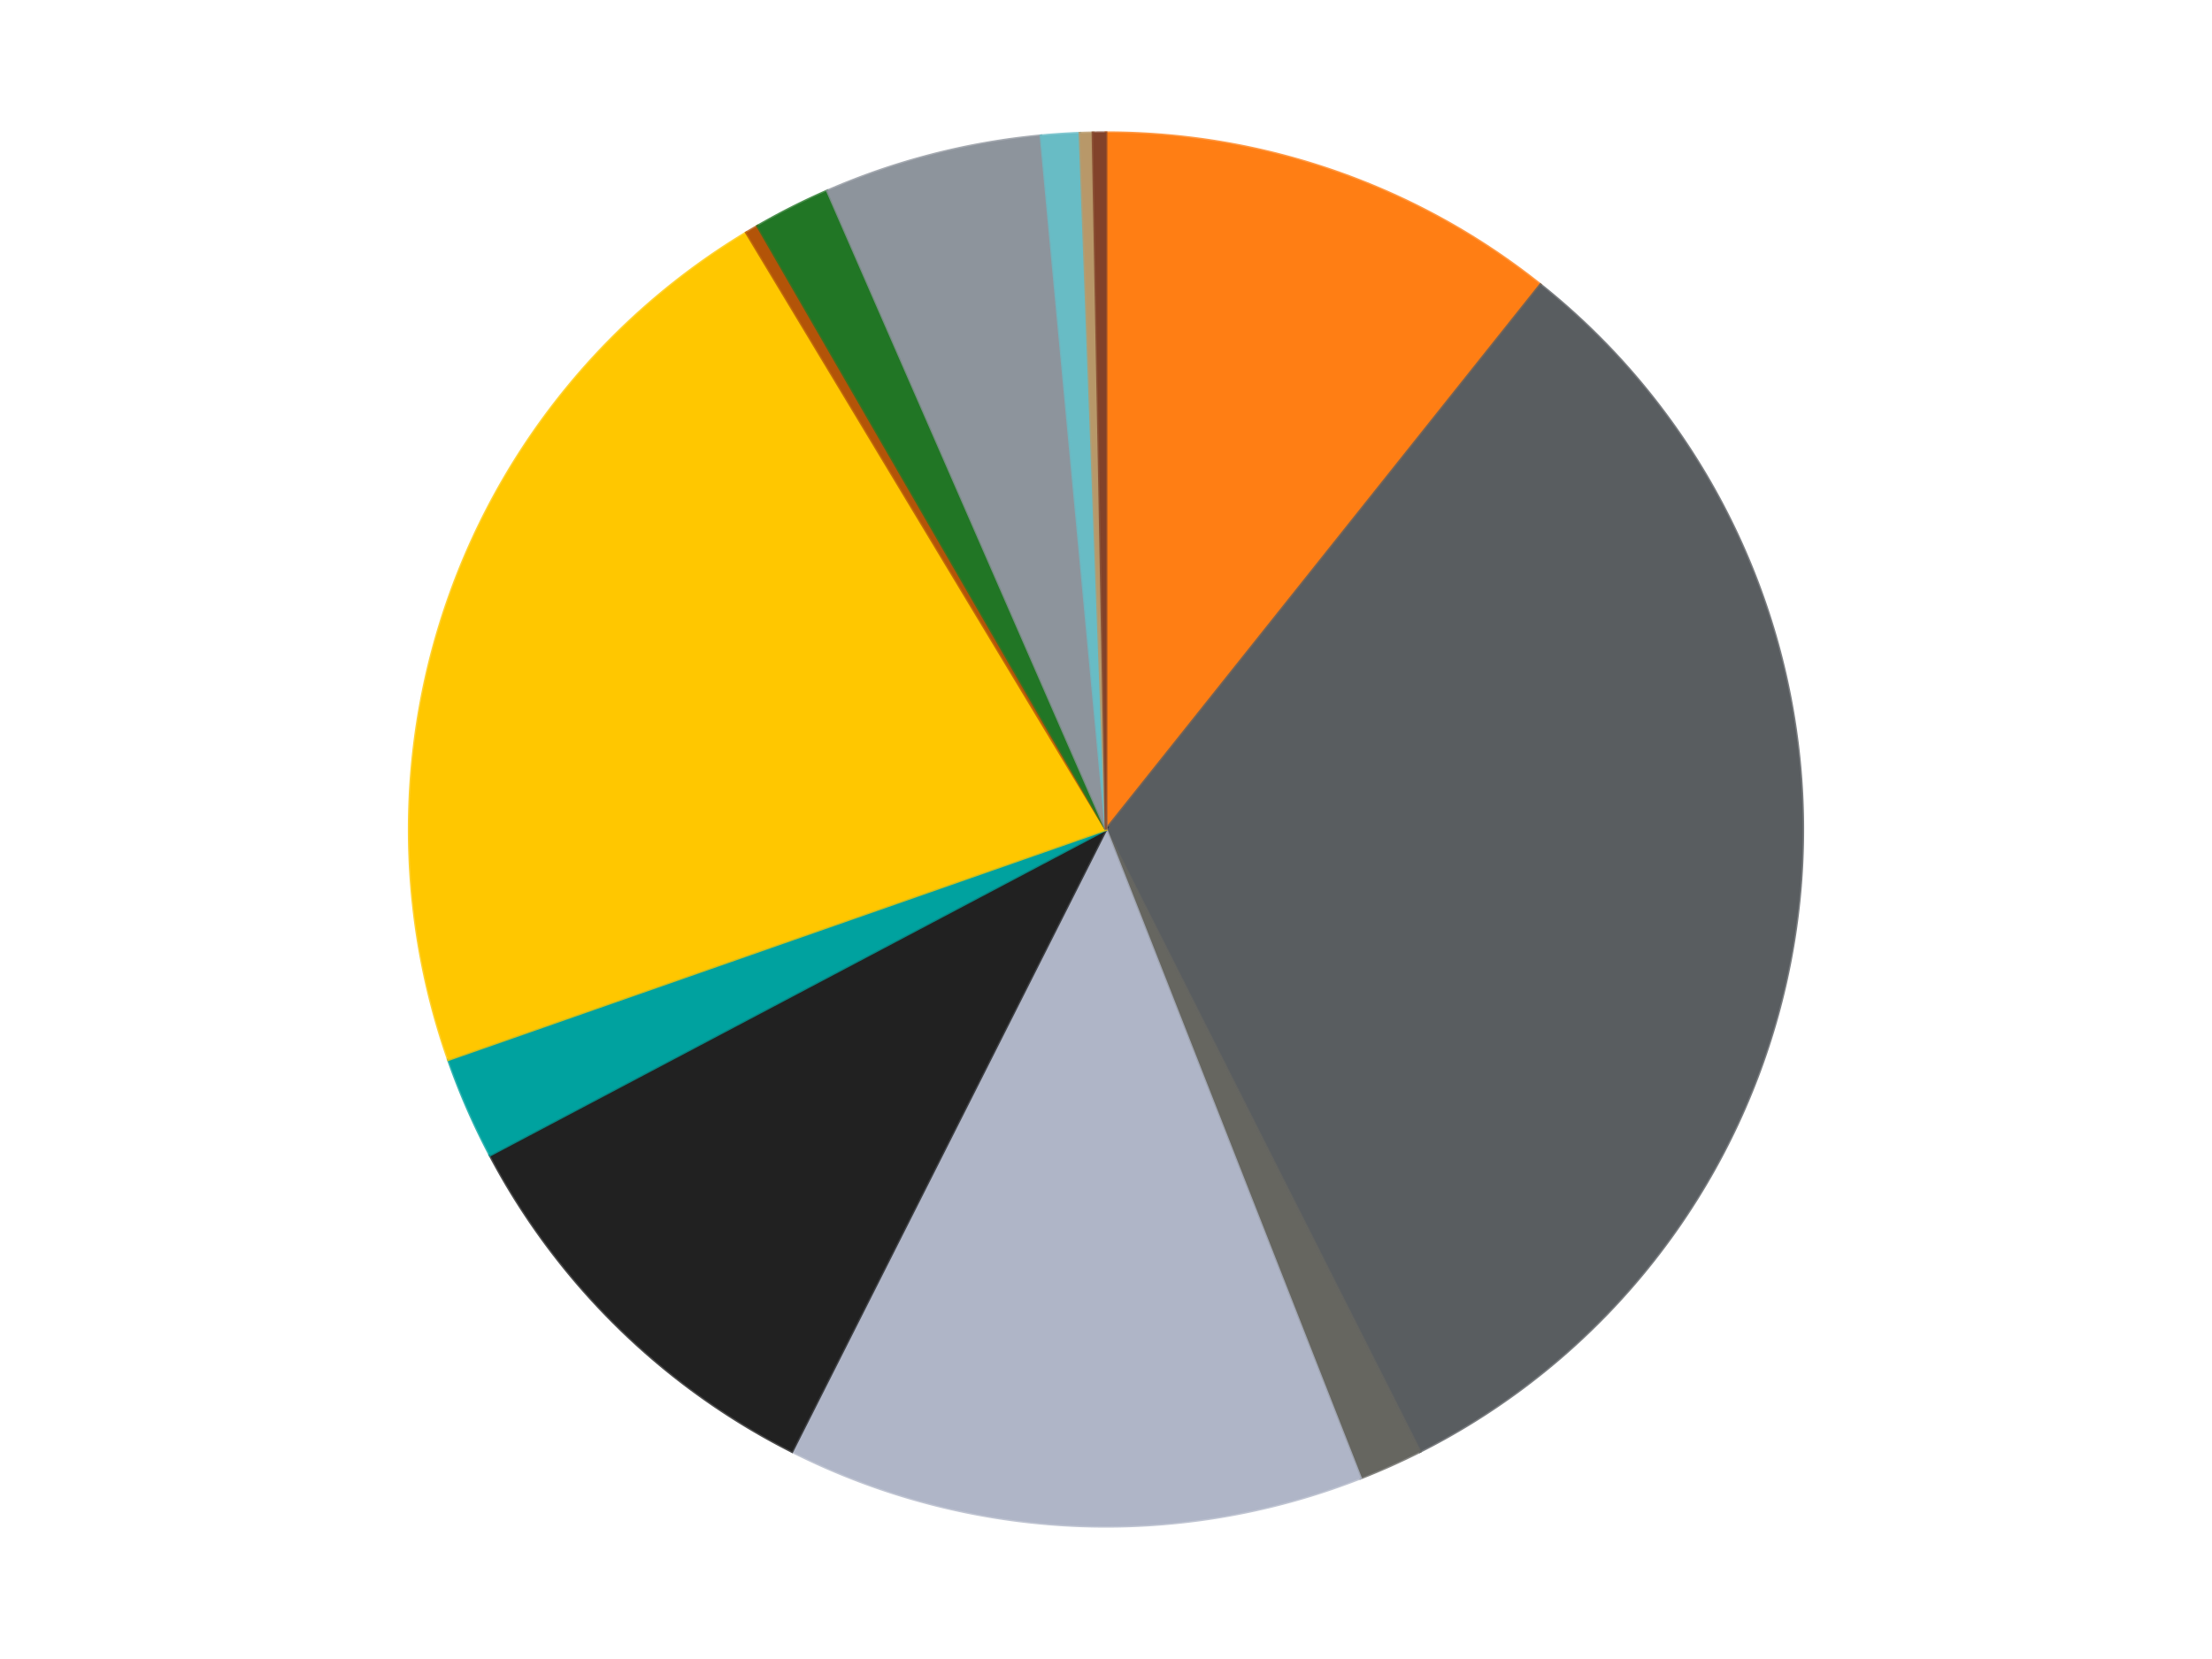
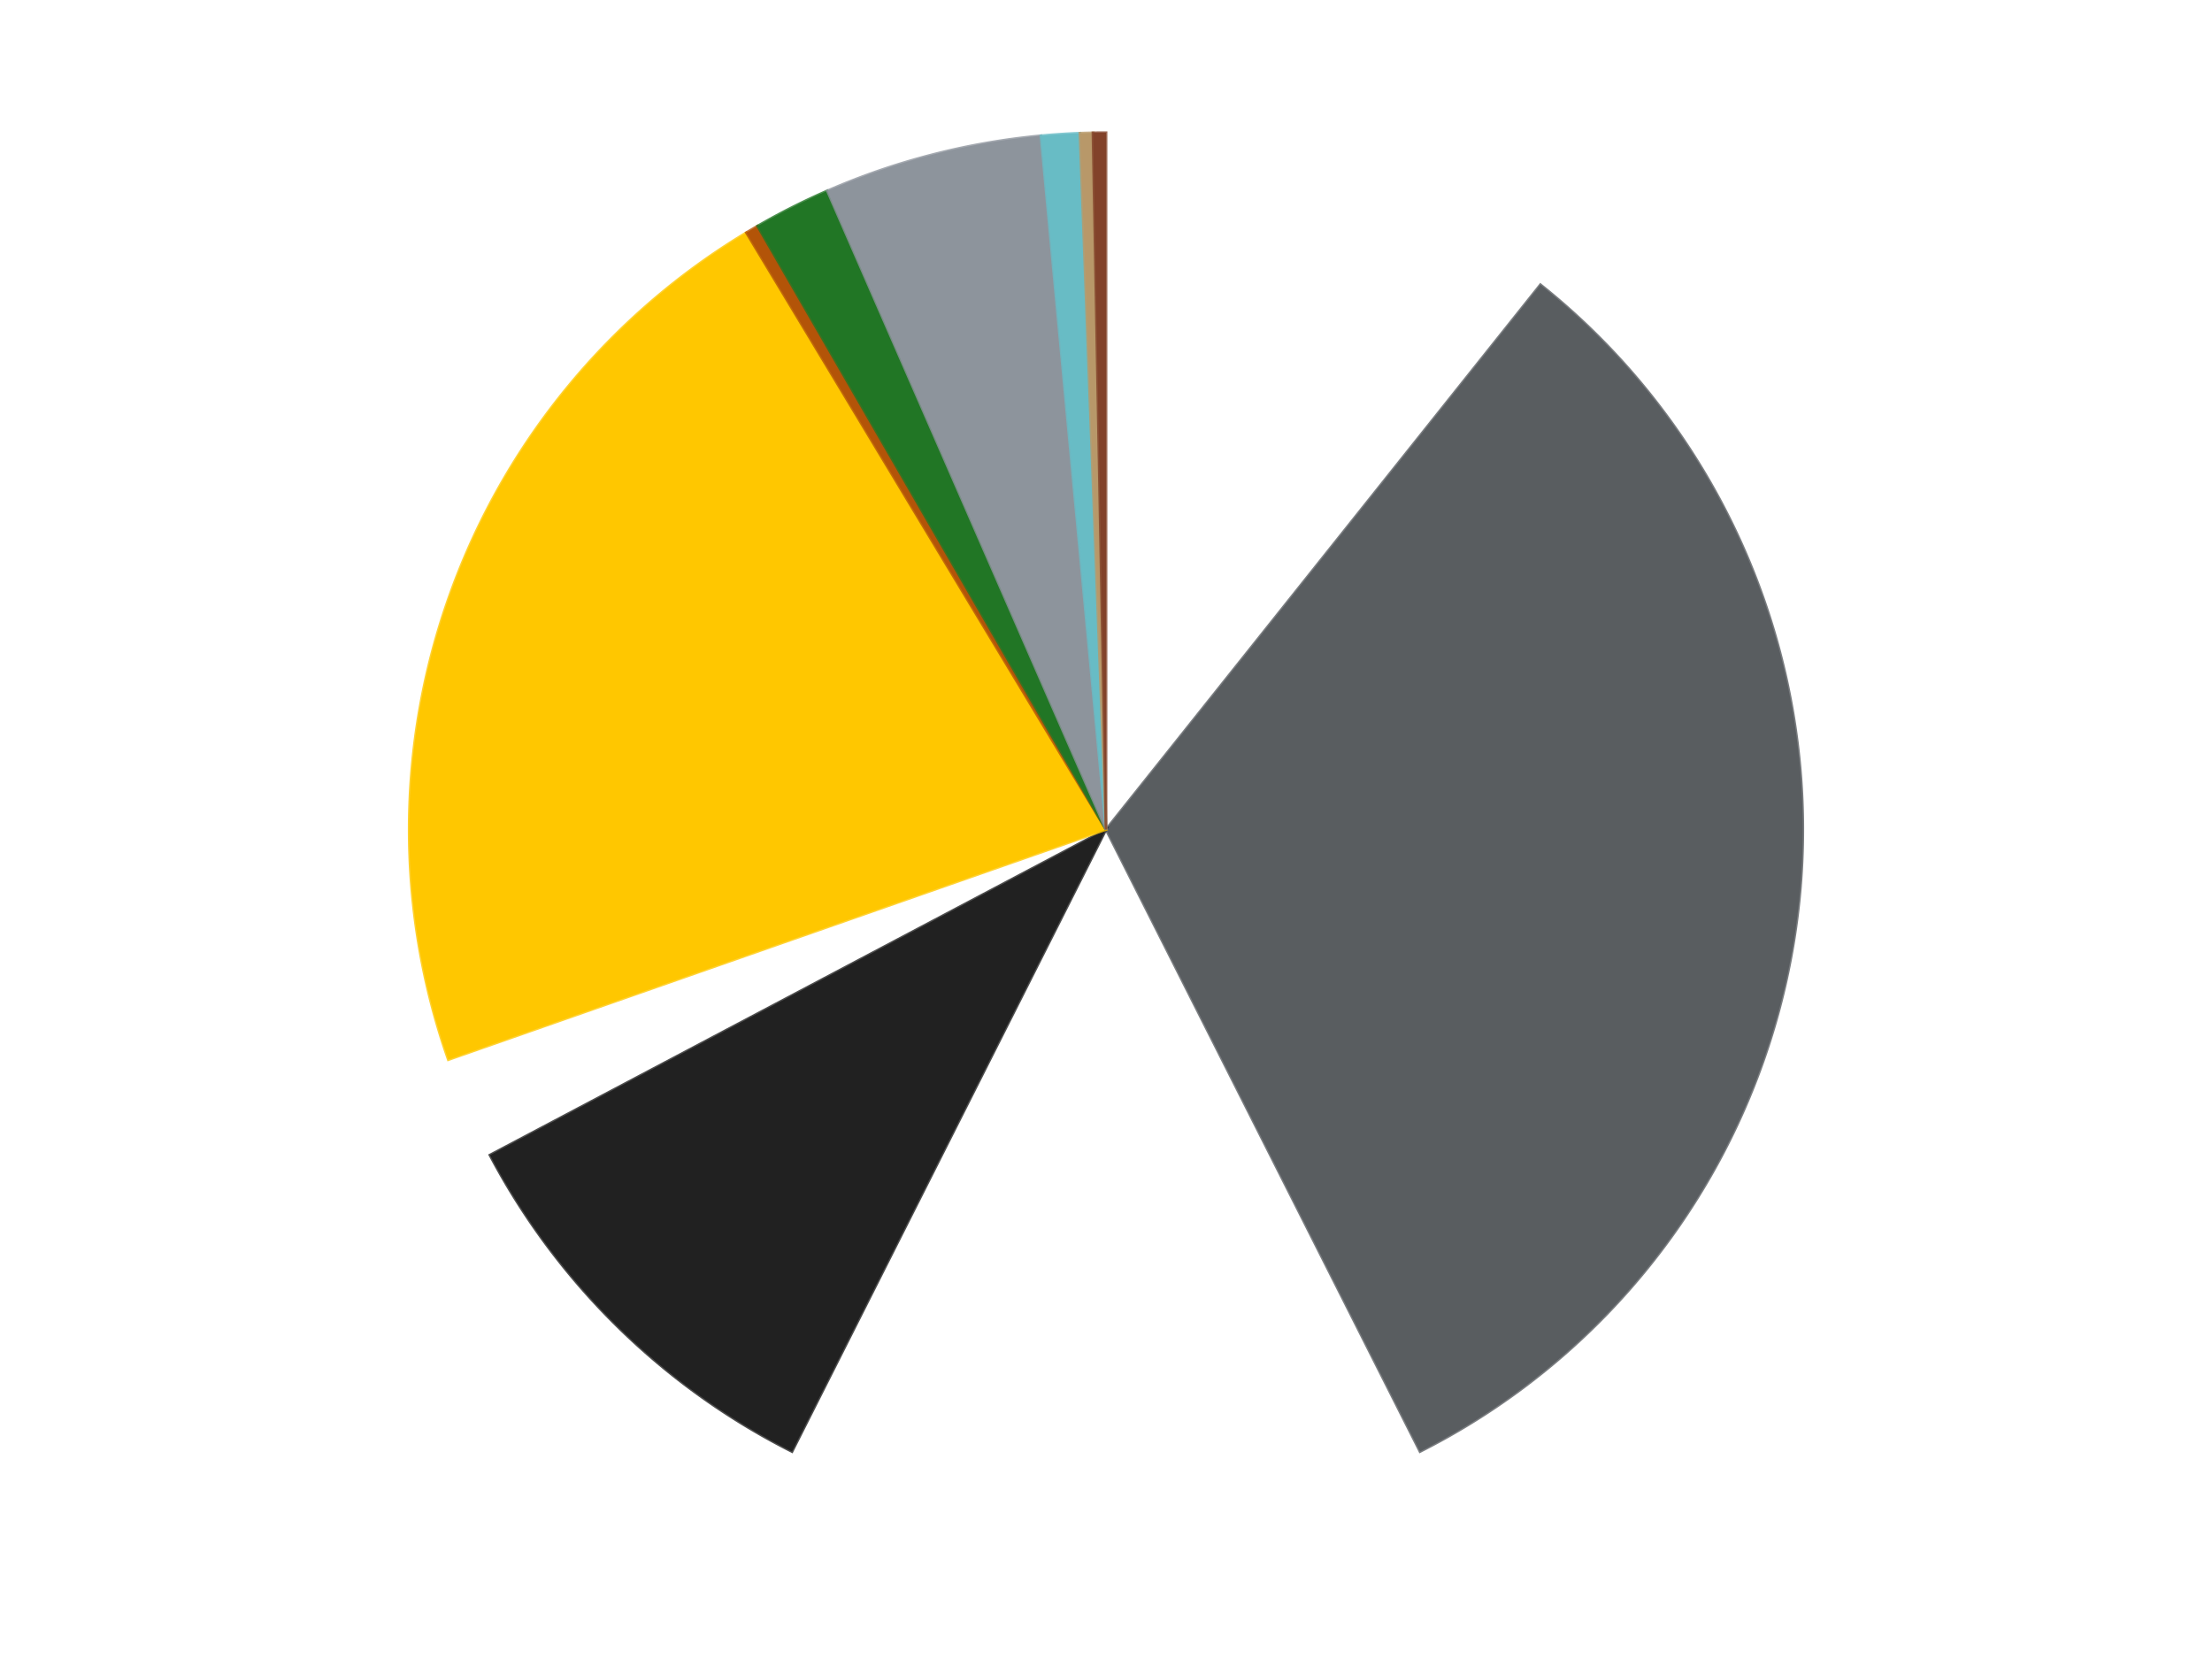
<svg xmlns="http://www.w3.org/2000/svg" xmlns:xlink="http://www.w3.org/1999/xlink" id="chart-873fc247-04be-4d06-b7bf-3eb973d14c33" class="pygal-chart" viewBox="0 0 800 600">
  <defs>
    <style type="text/css">#chart-873fc247-04be-4d06-b7bf-3eb973d14c33{-webkit-user-select:none;-webkit-font-smoothing:antialiased;font-family:Consolas,"Liberation Mono",Menlo,Courier,monospace}#chart-873fc247-04be-4d06-b7bf-3eb973d14c33 .title{font-family:Consolas,"Liberation Mono",Menlo,Courier,monospace;font-size:16px}#chart-873fc247-04be-4d06-b7bf-3eb973d14c33 .legends .legend text{font-family:Consolas,"Liberation Mono",Menlo,Courier,monospace;font-size:14px}#chart-873fc247-04be-4d06-b7bf-3eb973d14c33 .axis text{font-family:Consolas,"Liberation Mono",Menlo,Courier,monospace;font-size:10px}#chart-873fc247-04be-4d06-b7bf-3eb973d14c33 .axis text.major{font-family:Consolas,"Liberation Mono",Menlo,Courier,monospace;font-size:10px}#chart-873fc247-04be-4d06-b7bf-3eb973d14c33 .text-overlay text.value{font-family:Consolas,"Liberation Mono",Menlo,Courier,monospace;font-size:16px}#chart-873fc247-04be-4d06-b7bf-3eb973d14c33 .text-overlay text.label{font-family:Consolas,"Liberation Mono",Menlo,Courier,monospace;font-size:10px}#chart-873fc247-04be-4d06-b7bf-3eb973d14c33 .tooltip{font-family:Consolas,"Liberation Mono",Menlo,Courier,monospace;font-size:14px}#chart-873fc247-04be-4d06-b7bf-3eb973d14c33 text.no_data{font-family:Consolas,"Liberation Mono",Menlo,Courier,monospace;font-size:64px}
#chart-873fc247-04be-4d06-b7bf-3eb973d14c33{background-color:transparent}#chart-873fc247-04be-4d06-b7bf-3eb973d14c33 path,#chart-873fc247-04be-4d06-b7bf-3eb973d14c33 line,#chart-873fc247-04be-4d06-b7bf-3eb973d14c33 rect,#chart-873fc247-04be-4d06-b7bf-3eb973d14c33 circle{-webkit-transition:150ms;-moz-transition:150ms;transition:150ms}#chart-873fc247-04be-4d06-b7bf-3eb973d14c33 .graph &gt; .background{fill:transparent}#chart-873fc247-04be-4d06-b7bf-3eb973d14c33 .plot &gt; .background{fill:transparent}#chart-873fc247-04be-4d06-b7bf-3eb973d14c33 .graph{fill:rgba(0,0,0,.87)}#chart-873fc247-04be-4d06-b7bf-3eb973d14c33 text.no_data{fill:rgba(0,0,0,1)}#chart-873fc247-04be-4d06-b7bf-3eb973d14c33 .title{fill:rgba(0,0,0,1)}#chart-873fc247-04be-4d06-b7bf-3eb973d14c33 .legends .legend text{fill:rgba(0,0,0,.87)}#chart-873fc247-04be-4d06-b7bf-3eb973d14c33 .legends .legend:hover text{fill:rgba(0,0,0,1)}#chart-873fc247-04be-4d06-b7bf-3eb973d14c33 .axis .line{stroke:rgba(0,0,0,1)}#chart-873fc247-04be-4d06-b7bf-3eb973d14c33 .axis .guide.line{stroke:rgba(0,0,0,.54)}#chart-873fc247-04be-4d06-b7bf-3eb973d14c33 .axis .major.line{stroke:rgba(0,0,0,.87)}#chart-873fc247-04be-4d06-b7bf-3eb973d14c33 .axis text.major{fill:rgba(0,0,0,1)}#chart-873fc247-04be-4d06-b7bf-3eb973d14c33 .axis.y .guides:hover .guide.line,#chart-873fc247-04be-4d06-b7bf-3eb973d14c33 .line-graph .axis.x .guides:hover .guide.line,#chart-873fc247-04be-4d06-b7bf-3eb973d14c33 .stackedline-graph .axis.x .guides:hover .guide.line,#chart-873fc247-04be-4d06-b7bf-3eb973d14c33 .xy-graph .axis.x .guides:hover .guide.line{stroke:rgba(0,0,0,1)}#chart-873fc247-04be-4d06-b7bf-3eb973d14c33 .axis .guides:hover text{fill:rgba(0,0,0,1)}#chart-873fc247-04be-4d06-b7bf-3eb973d14c33 .reactive{fill-opacity:1.0;stroke-opacity:.8;stroke-width:1}#chart-873fc247-04be-4d06-b7bf-3eb973d14c33 .ci{stroke:rgba(0,0,0,.87)}#chart-873fc247-04be-4d06-b7bf-3eb973d14c33 .reactive.active,#chart-873fc247-04be-4d06-b7bf-3eb973d14c33 .active .reactive{fill-opacity:0.6;stroke-opacity:.9;stroke-width:4}#chart-873fc247-04be-4d06-b7bf-3eb973d14c33 .ci .reactive.active{stroke-width:1.5}#chart-873fc247-04be-4d06-b7bf-3eb973d14c33 .series text{fill:rgba(0,0,0,1)}#chart-873fc247-04be-4d06-b7bf-3eb973d14c33 .tooltip rect{fill:transparent;stroke:rgba(0,0,0,1);-webkit-transition:opacity 150ms;-moz-transition:opacity 150ms;transition:opacity 150ms}#chart-873fc247-04be-4d06-b7bf-3eb973d14c33 .tooltip .label{fill:rgba(0,0,0,.87)}#chart-873fc247-04be-4d06-b7bf-3eb973d14c33 .tooltip .label{fill:rgba(0,0,0,.87)}#chart-873fc247-04be-4d06-b7bf-3eb973d14c33 .tooltip .legend{font-size:.8em;fill:rgba(0,0,0,.54)}#chart-873fc247-04be-4d06-b7bf-3eb973d14c33 .tooltip .x_label{font-size:.6em;fill:rgba(0,0,0,1)}#chart-873fc247-04be-4d06-b7bf-3eb973d14c33 .tooltip .xlink{font-size:.5em;text-decoration:underline}#chart-873fc247-04be-4d06-b7bf-3eb973d14c33 .tooltip .value{font-size:1.5em}#chart-873fc247-04be-4d06-b7bf-3eb973d14c33 .bound{font-size:.5em}#chart-873fc247-04be-4d06-b7bf-3eb973d14c33 .max-value{font-size:.75em;fill:rgba(0,0,0,.54)}#chart-873fc247-04be-4d06-b7bf-3eb973d14c33 .map-element{fill:transparent;stroke:rgba(0,0,0,.54) !important}#chart-873fc247-04be-4d06-b7bf-3eb973d14c33 .map-element .reactive{fill-opacity:inherit;stroke-opacity:inherit}#chart-873fc247-04be-4d06-b7bf-3eb973d14c33 .color-0,#chart-873fc247-04be-4d06-b7bf-3eb973d14c33 .color-0 a:visited{stroke:#F44336;fill:#F44336}#chart-873fc247-04be-4d06-b7bf-3eb973d14c33 .color-1,#chart-873fc247-04be-4d06-b7bf-3eb973d14c33 .color-1 a:visited{stroke:#3F51B5;fill:#3F51B5}#chart-873fc247-04be-4d06-b7bf-3eb973d14c33 .color-2,#chart-873fc247-04be-4d06-b7bf-3eb973d14c33 .color-2 a:visited{stroke:#009688;fill:#009688}#chart-873fc247-04be-4d06-b7bf-3eb973d14c33 .color-3,#chart-873fc247-04be-4d06-b7bf-3eb973d14c33 .color-3 a:visited{stroke:#FFC107;fill:#FFC107}#chart-873fc247-04be-4d06-b7bf-3eb973d14c33 .color-4,#chart-873fc247-04be-4d06-b7bf-3eb973d14c33 .color-4 a:visited{stroke:#FF5722;fill:#FF5722}#chart-873fc247-04be-4d06-b7bf-3eb973d14c33 .color-5,#chart-873fc247-04be-4d06-b7bf-3eb973d14c33 .color-5 a:visited{stroke:#9C27B0;fill:#9C27B0}#chart-873fc247-04be-4d06-b7bf-3eb973d14c33 .color-6,#chart-873fc247-04be-4d06-b7bf-3eb973d14c33 .color-6 a:visited{stroke:#03A9F4;fill:#03A9F4}#chart-873fc247-04be-4d06-b7bf-3eb973d14c33 .color-7,#chart-873fc247-04be-4d06-b7bf-3eb973d14c33 .color-7 a:visited{stroke:#8BC34A;fill:#8BC34A}#chart-873fc247-04be-4d06-b7bf-3eb973d14c33 .color-8,#chart-873fc247-04be-4d06-b7bf-3eb973d14c33 .color-8 a:visited{stroke:#FF9800;fill:#FF9800}#chart-873fc247-04be-4d06-b7bf-3eb973d14c33 .color-9,#chart-873fc247-04be-4d06-b7bf-3eb973d14c33 .color-9 a:visited{stroke:#E91E63;fill:#E91E63}#chart-873fc247-04be-4d06-b7bf-3eb973d14c33 .color-10,#chart-873fc247-04be-4d06-b7bf-3eb973d14c33 .color-10 a:visited{stroke:#2196F3;fill:#2196F3}#chart-873fc247-04be-4d06-b7bf-3eb973d14c33 .color-11,#chart-873fc247-04be-4d06-b7bf-3eb973d14c33 .color-11 a:visited{stroke:#4CAF50;fill:#4CAF50}#chart-873fc247-04be-4d06-b7bf-3eb973d14c33 .color-12,#chart-873fc247-04be-4d06-b7bf-3eb973d14c33 .color-12 a:visited{stroke:#FFEB3B;fill:#FFEB3B}#chart-873fc247-04be-4d06-b7bf-3eb973d14c33 .text-overlay .color-0 text{fill:black}#chart-873fc247-04be-4d06-b7bf-3eb973d14c33 .text-overlay .color-1 text{fill:black}#chart-873fc247-04be-4d06-b7bf-3eb973d14c33 .text-overlay .color-2 text{fill:black}#chart-873fc247-04be-4d06-b7bf-3eb973d14c33 .text-overlay .color-3 text{fill:black}#chart-873fc247-04be-4d06-b7bf-3eb973d14c33 .text-overlay .color-4 text{fill:black}#chart-873fc247-04be-4d06-b7bf-3eb973d14c33 .text-overlay .color-5 text{fill:black}#chart-873fc247-04be-4d06-b7bf-3eb973d14c33 .text-overlay .color-6 text{fill:black}#chart-873fc247-04be-4d06-b7bf-3eb973d14c33 .text-overlay .color-7 text{fill:black}#chart-873fc247-04be-4d06-b7bf-3eb973d14c33 .text-overlay .color-8 text{fill:black}#chart-873fc247-04be-4d06-b7bf-3eb973d14c33 .text-overlay .color-9 text{fill:black}#chart-873fc247-04be-4d06-b7bf-3eb973d14c33 .text-overlay .color-10 text{fill:black}#chart-873fc247-04be-4d06-b7bf-3eb973d14c33 .text-overlay .color-11 text{fill:black}#chart-873fc247-04be-4d06-b7bf-3eb973d14c33 .text-overlay .color-12 text{fill:black}
#chart-873fc247-04be-4d06-b7bf-3eb973d14c33 text.no_data{text-anchor:middle}#chart-873fc247-04be-4d06-b7bf-3eb973d14c33 .guide.line{fill:none}#chart-873fc247-04be-4d06-b7bf-3eb973d14c33 .centered{text-anchor:middle}#chart-873fc247-04be-4d06-b7bf-3eb973d14c33 .title{text-anchor:middle}#chart-873fc247-04be-4d06-b7bf-3eb973d14c33 .legends .legend text{fill-opacity:1}#chart-873fc247-04be-4d06-b7bf-3eb973d14c33 .axis.x text{text-anchor:middle}#chart-873fc247-04be-4d06-b7bf-3eb973d14c33 .axis.x:not(.web) text[transform]{text-anchor:start}#chart-873fc247-04be-4d06-b7bf-3eb973d14c33 .axis.x:not(.web) text[transform].backwards{text-anchor:end}#chart-873fc247-04be-4d06-b7bf-3eb973d14c33 .axis.y text{text-anchor:end}#chart-873fc247-04be-4d06-b7bf-3eb973d14c33 .axis.y text[transform].backwards{text-anchor:start}#chart-873fc247-04be-4d06-b7bf-3eb973d14c33 .axis.y2 text{text-anchor:start}#chart-873fc247-04be-4d06-b7bf-3eb973d14c33 .axis.y2 text[transform].backwards{text-anchor:end}#chart-873fc247-04be-4d06-b7bf-3eb973d14c33 .axis .guide.line{stroke-dasharray:4,4;stroke:black}#chart-873fc247-04be-4d06-b7bf-3eb973d14c33 .axis .major.guide.line{stroke-dasharray:6,6;stroke:black}#chart-873fc247-04be-4d06-b7bf-3eb973d14c33 .horizontal .axis.y .guide.line,#chart-873fc247-04be-4d06-b7bf-3eb973d14c33 .horizontal .axis.y2 .guide.line,#chart-873fc247-04be-4d06-b7bf-3eb973d14c33 .vertical .axis.x .guide.line{opacity:0}#chart-873fc247-04be-4d06-b7bf-3eb973d14c33 .horizontal .axis.always_show .guide.line,#chart-873fc247-04be-4d06-b7bf-3eb973d14c33 .vertical .axis.always_show .guide.line{opacity:1 !important}#chart-873fc247-04be-4d06-b7bf-3eb973d14c33 .axis.y .guides:hover .guide.line,#chart-873fc247-04be-4d06-b7bf-3eb973d14c33 .axis.y2 .guides:hover .guide.line,#chart-873fc247-04be-4d06-b7bf-3eb973d14c33 .axis.x .guides:hover .guide.line{opacity:1}#chart-873fc247-04be-4d06-b7bf-3eb973d14c33 .axis .guides:hover text{opacity:1}#chart-873fc247-04be-4d06-b7bf-3eb973d14c33 .nofill{fill:none}#chart-873fc247-04be-4d06-b7bf-3eb973d14c33 .subtle-fill{fill-opacity:.2}#chart-873fc247-04be-4d06-b7bf-3eb973d14c33 .dot{stroke-width:1px;fill-opacity:1;stroke-opacity:1}#chart-873fc247-04be-4d06-b7bf-3eb973d14c33 .dot.active{stroke-width:5px}#chart-873fc247-04be-4d06-b7bf-3eb973d14c33 .dot.negative{fill:transparent}#chart-873fc247-04be-4d06-b7bf-3eb973d14c33 text,#chart-873fc247-04be-4d06-b7bf-3eb973d14c33 tspan{stroke:none !important}#chart-873fc247-04be-4d06-b7bf-3eb973d14c33 .series text.active{opacity:1}#chart-873fc247-04be-4d06-b7bf-3eb973d14c33 .tooltip rect{fill-opacity:.95;stroke-width:.5}#chart-873fc247-04be-4d06-b7bf-3eb973d14c33 .tooltip text{fill-opacity:1}#chart-873fc247-04be-4d06-b7bf-3eb973d14c33 .showable{visibility:hidden}#chart-873fc247-04be-4d06-b7bf-3eb973d14c33 .showable.shown{visibility:visible}#chart-873fc247-04be-4d06-b7bf-3eb973d14c33 .gauge-background{fill:rgba(229,229,229,1);stroke:none}#chart-873fc247-04be-4d06-b7bf-3eb973d14c33 .bg-lines{stroke:transparent;stroke-width:2px}</style>
    <script type="text/javascript">window.pygal = window.pygal || {};window.pygal.config = window.pygal.config || {};window.pygal.config['873fc247-04be-4d06-b7bf-3eb973d14c33'] = {"allow_interruptions": false, "box_mode": "extremes", "classes": ["pygal-chart"], "css": ["file://style.css", "file://graph.css"], "defs": [], "disable_xml_declaration": false, "dots_size": 2.5, "dynamic_print_values": false, "explicit_size": false, "fill": false, "force_uri_protocol": "https", "formatter": null, "half_pie": false, "height": 600, "include_x_axis": false, "inner_radius": 0, "interpolate": null, "interpolation_parameters": {}, "interpolation_precision": 250, "inverse_y_axis": false, "js": ["//kozea.github.io/pygal.js/2.0.x/pygal-tooltips.min.js"], "legend_at_bottom": false, "legend_at_bottom_columns": null, "legend_box_size": 12, "logarithmic": false, "margin": 20, "margin_bottom": null, "margin_left": null, "margin_right": null, "margin_top": null, "max_scale": 16, "min_scale": 4, "missing_value_fill_truncation": "x", "no_data_text": "No data", "no_prefix": false, "order_min": null, "pretty_print": false, "print_labels": false, "print_values": false, "print_values_position": "center", "print_zeroes": true, "range": null, "rounded_bars": null, "secondary_range": null, "show_dots": true, "show_legend": false, "show_minor_x_labels": true, "show_minor_y_labels": true, "show_only_major_dots": false, "show_x_guides": false, "show_x_labels": true, "show_y_guides": true, "show_y_labels": true, "spacing": 10, "stack_from_top": false, "strict": false, "stroke": true, "stroke_style": null, "style": {"background": "transparent", "ci_colors": [], "colors": ["#F44336", "#3F51B5", "#009688", "#FFC107", "#FF5722", "#9C27B0", "#03A9F4", "#8BC34A", "#FF9800", "#E91E63", "#2196F3", "#4CAF50", "#FFEB3B", "#673AB7", "#00BCD4", "#CDDC39", "#9E9E9E", "#607D8B"], "dot_opacity": "1", "font_family": "Consolas, \"Liberation Mono\", Menlo, Courier, monospace", "foreground": "rgba(0, 0, 0, .87)", "foreground_strong": "rgba(0, 0, 0, 1)", "foreground_subtle": "rgba(0, 0, 0, .54)", "guide_stroke_color": "black", "guide_stroke_dasharray": "4,4", "label_font_family": "Consolas, \"Liberation Mono\", Menlo, Courier, monospace", "label_font_size": 10, "legend_font_family": "Consolas, \"Liberation Mono\", Menlo, Courier, monospace", "legend_font_size": 14, "major_guide_stroke_color": "black", "major_guide_stroke_dasharray": "6,6", "major_label_font_family": "Consolas, \"Liberation Mono\", Menlo, Courier, monospace", "major_label_font_size": 10, "no_data_font_family": "Consolas, \"Liberation Mono\", Menlo, Courier, monospace", "no_data_font_size": 64, "opacity": "1.0", "opacity_hover": "0.6", "plot_background": "transparent", "stroke_opacity": ".8", "stroke_opacity_hover": ".9", "stroke_width": "1", "stroke_width_hover": "4", "title_font_family": "Consolas, \"Liberation Mono\", Menlo, Courier, monospace", "title_font_size": 16, "tooltip_font_family": "Consolas, \"Liberation Mono\", Menlo, Courier, monospace", "tooltip_font_size": 14, "transition": "150ms", "value_background": "rgba(229, 229, 229, 1)", "value_colors": [], "value_font_family": "Consolas, \"Liberation Mono\", Menlo, Courier, monospace", "value_font_size": 16, "value_label_font_family": "Consolas, \"Liberation Mono\", Menlo, Courier, monospace", "value_label_font_size": 10}, "title": null, "tooltip_border_radius": 0, "tooltip_fancy_mode": true, "truncate_label": null, "truncate_legend": null, "width": 800, "x_label_rotation": 0, "x_labels": null, "x_labels_major": null, "x_labels_major_count": null, "x_labels_major_every": null, "x_title": null, "xrange": null, "y_label_rotation": 0, "y_labels": null, "y_labels_major": null, "y_labels_major_count": null, "y_labels_major_every": null, "y_title": null, "zero": 0, "legends": ["Orange", "Dark Bluish Gray", "Pearl Dark Gray", "Light Bluish Gray", "Black", "Dark Turquoise", "Bright Light Orange", "Dark Orange", "Trans-Green", "Flat Silver", "Trans-Light Blue", "Dark Tan", "Reddish Brown"]}</script>
    <script type="text/javascript" xlink:href="https://kozea.github.io/pygal.js/2.0.x/pygal-tooltips.min.js" />
  </defs>
  <title>Pygal</title>
  <g class="graph pie-graph vertical">
    <rect x="0" y="0" width="800" height="600" class="background" />
    <g transform="translate(20, 20)" class="plot">
      <rect x="0" y="0" width="760" height="560" class="background" />
      <g class="series serie-0 color-0">
        <g class="slices">
          <g class="slice" style="fill: #FF7E14; stroke: #FF7E14">
-             <path d="M380 28 A252 252 0 0 1 537.119 82.978 L380 280 A0 0 0 0 0 380 280 z" class="slice reactive tooltip-trigger" />
            <desc class="value">36</desc>
            <desc class="x centered">421.61516180635107</desc>
            <desc class="y centered">161.07070038114568</desc>
          </g>
        </g>
      </g>
      <g class="series serie-1 color-1">
        <g class="slices">
          <g class="slice" style="fill: #595D60; stroke: #595D60">
            <path d="M537.119 82.978 A252 252 0 0 1 493.565 504.96 L380 280 A0 0 0 0 0 380 280 z" class="slice reactive tooltip-trigger" />
            <desc class="value">107</desc>
            <desc class="x centered">505.33416864421105</desc>
            <desc class="y centered">292.93623477927275</desc>
          </g>
        </g>
      </g>
      <g class="series serie-2 color-2">
        <g class="slices">
          <g class="slice" style="fill: #666660; stroke: #666660">
-             <path d="M493.565 504.96 A252 252 0 0 1 472.066 514.58 L380 280 A0 0 0 0 0 380 280 z" class="slice reactive tooltip-trigger" />
            <desc class="value">5</desc>
            <desc class="x centered">431.46397637393557</desc>
            <desc class="y centered">395.0106913977262</desc>
          </g>
        </g>
      </g>
      <g class="series serie-3 color-3">
        <g class="slices">
          <g class="slice" style="fill: #AFB5C7; stroke: #AFB5C7">
-             <path d="M472.066 514.58 A252 252 0 0 1 266.435 504.96 L380 280 A0 0 0 0 0 380 280 z" class="slice reactive tooltip-trigger" />
            <desc class="value">45</desc>
            <desc class="x centered">374.1116592009906</desc>
            <desc class="y centered">405.86233528198466</desc>
          </g>
        </g>
      </g>
      <g class="series serie-4 color-4">
        <g class="slices">
          <g class="slice" style="fill: #212121; stroke: #212121">
            <path d="M266.435 504.96 A252 252 0 0 1 157.203 397.752 L380 280 A0 0 0 0 0 380 280 z" class="slice reactive tooltip-trigger" />
            <desc class="value">33</desc>
            <desc class="x centered">291.74146841085843</desc>
            <desc class="y centered">369.92458841567475</desc>
          </g>
        </g>
      </g>
      <g class="series serie-5 color-5">
        <g class="slices">
          <g class="slice" style="fill: #00A29F; stroke: #00A29F">
-             <path d="M157.203 397.752 A252 252 0 0 1 142.141 363.23 L380 280 A0 0 0 0 0 380 280 z" class="slice reactive tooltip-trigger" />
            <desc class="value">8</desc>
            <desc class="x centered">264.513155760383</desc>
            <desc class="y centered">330.3863950642873</desc>
          </g>
        </g>
      </g>
      <g class="series serie-6 color-6">
        <g class="slices">
          <g class="slice" style="fill: #FFC700; stroke: #FFC700">
            <path d="M142.141 363.23 A252 252 0 0 1 249.941 64.156 L380 280 A0 0 0 0 0 380 280 z" class="slice reactive tooltip-trigger" />
            <desc class="value">73</desc>
            <desc class="x centered">261.4649940510008</desc>
            <desc class="y centered">237.27468707346043</desc>
          </g>
        </g>
      </g>
      <g class="series serie-7 color-7">
        <g class="slices">
          <g class="slice" style="fill: #B35408; stroke: #B35408">
            <path d="M249.941 64.156 A252 252 0 0 1 254 61.762 L380 280 A0 0 0 0 0 380 280 z" class="slice reactive tooltip-trigger" />
            <desc class="value">1</desc>
            <desc class="x centered">315.98250649893725</desc>
            <desc class="y centered">171.47460884271652</desc>
          </g>
        </g>
      </g>
      <g class="series serie-8 color-8">
        <g class="slices">
          <g class="slice" style="fill: #217625; stroke: #217625">
            <path d="M254 61.762 A252 252 0 0 1 279.227 49.026 L380 280 A0 0 0 0 0 380 280 z" class="slice reactive tooltip-trigger" />
            <desc class="value">6</desc>
            <desc class="x centered">323.2174730492069</desc>
            <desc class="y centered">167.52002563530496</desc>
          </g>
        </g>
      </g>
      <g class="series serie-9 color-9">
        <g class="slices">
          <g class="slice" style="fill: #8D949C; stroke: #8D949C">
            <path d="M279.227 49.026 A252 252 0 0 1 356.472 29.101 L380 280 A0 0 0 0 0 380 280 z" class="slice reactive tooltip-trigger" />
            <desc class="value">17</desc>
            <desc class="x centered">348.5281637509293</desc>
            <desc class="y centered">157.9937562125951</desc>
          </g>
        </g>
      </g>
      <g class="series serie-10 color-10">
        <g class="slices">
          <g class="slice" style="fill: #68BCC5; stroke: #68BCC5">
            <path d="M356.472 29.101 A252 252 0 0 1 370.577 28.176 L380 280 A0 0 0 0 0 380 280 z" class="slice reactive tooltip-trigger" />
            <desc class="value">3</desc>
            <desc class="x centered">371.7592057170019</desc>
            <desc class="y centered">154.26977567193597</desc>
          </g>
        </g>
      </g>
      <g class="series serie-11 color-11">
        <g class="slices">
          <g class="slice" style="fill: #B89869; stroke: #B89869">
            <path d="M370.577 28.176 A252 252 0 0 1 375.288 28.044 L380 280 A0 0 0 0 0 380 280 z" class="slice reactive tooltip-trigger" />
            <desc class="value">1</desc>
            <desc class="x centered">376.4661717092405</desc>
            <desc class="y centered">154.04956507573536</desc>
          </g>
        </g>
      </g>
      <g class="series serie-12 color-12">
        <g class="slices">
          <g class="slice" style="fill: #82422A; stroke: #82422A">
            <path d="M375.288 28.044 A252 252 0 0 1 380 28 L380 280 A0 0 0 0 0 380 280 z" class="slice reactive tooltip-trigger" />
            <desc class="value">1</desc>
            <desc class="x centered">378.8219199201162</desc>
            <desc class="y centered">154.00550755161805</desc>
          </g>
        </g>
      </g>
    </g>
    <g class="titles" />
    <g transform="translate(20, 20)" class="plot overlay">
      <g class="series serie-0 color-0" />
      <g class="series serie-1 color-1" />
      <g class="series serie-2 color-2" />
      <g class="series serie-3 color-3" />
      <g class="series serie-4 color-4" />
      <g class="series serie-5 color-5" />
      <g class="series serie-6 color-6" />
      <g class="series serie-7 color-7" />
      <g class="series serie-8 color-8" />
      <g class="series serie-9 color-9" />
      <g class="series serie-10 color-10" />
      <g class="series serie-11 color-11" />
      <g class="series serie-12 color-12" />
    </g>
    <g transform="translate(20, 20)" class="plot text-overlay">
      <g class="series serie-0 color-0" />
      <g class="series serie-1 color-1" />
      <g class="series serie-2 color-2" />
      <g class="series serie-3 color-3" />
      <g class="series serie-4 color-4" />
      <g class="series serie-5 color-5" />
      <g class="series serie-6 color-6" />
      <g class="series serie-7 color-7" />
      <g class="series serie-8 color-8" />
      <g class="series serie-9 color-9" />
      <g class="series serie-10 color-10" />
      <g class="series serie-11 color-11" />
      <g class="series serie-12 color-12" />
    </g>
    <g transform="translate(20, 20)" class="plot tooltip-overlay">
      <g transform="translate(0 0)" style="opacity: 0" class="tooltip">
        <rect rx="0" ry="0" width="0" height="0" class="tooltip-box" />
        <g class="text" />
      </g>
    </g>
  </g>
</svg>